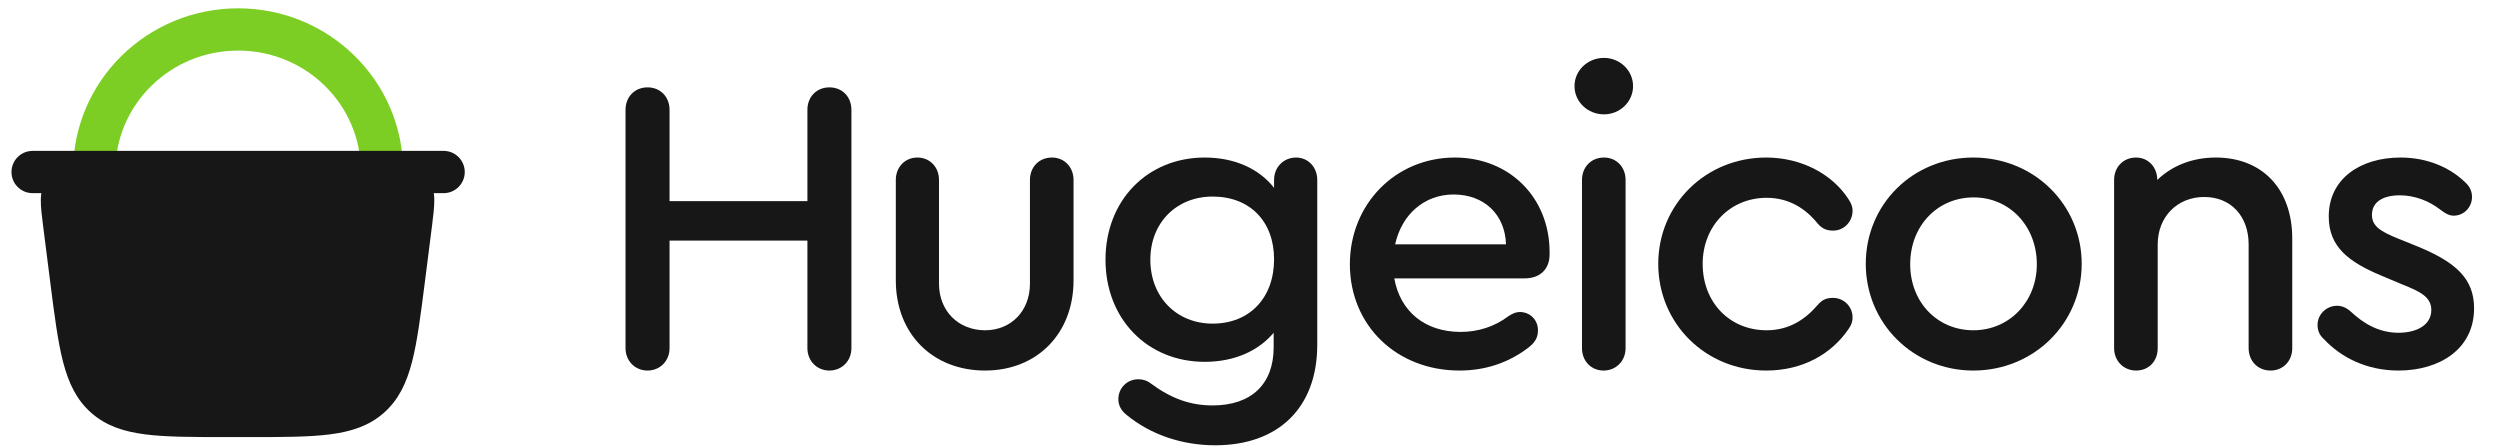
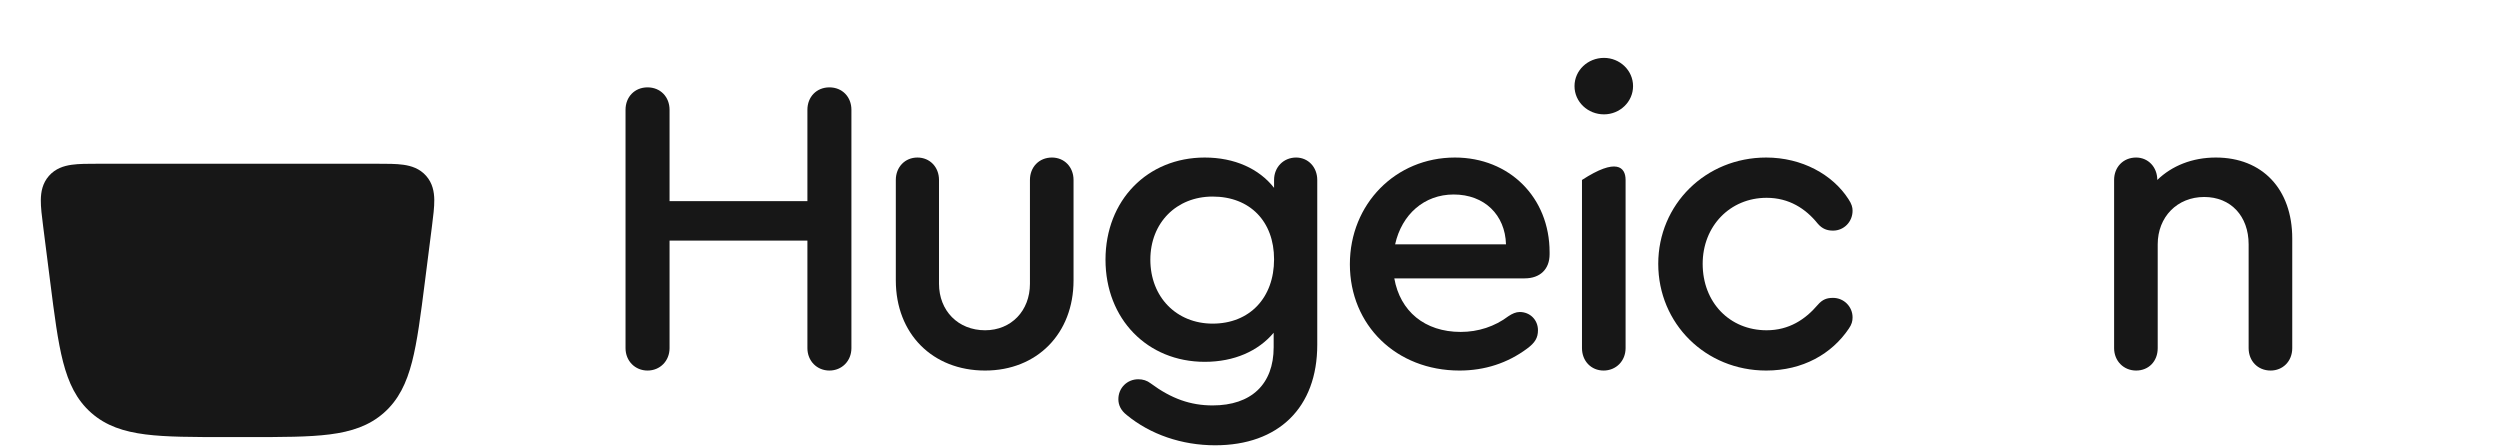
<svg xmlns="http://www.w3.org/2000/svg" width="291" height="52" viewBox="0 0 291 52" fill="none">
-   <path fill-rule="evenodd" clip-rule="evenodd" d="M27.716 5.888C35.643 5.888 42.002 12.202 42.002 19.908C42.002 21.266 43.103 22.367 44.461 22.367C45.82 22.367 46.921 21.266 46.921 19.908C46.921 9.411 38.285 0.969 27.716 0.969C17.147 0.969 8.512 9.411 8.512 19.908C8.512 21.266 9.613 22.367 10.971 22.367C12.329 22.367 13.431 21.266 13.431 19.908C13.431 12.202 19.789 5.888 27.716 5.888Z" fill="#7CCE24" />
  <path d="M7.596 32.47L6.8 26.197C6.483 23.702 6.324 22.454 7.034 21.649C7.744 20.843 9.002 20.843 11.517 20.843H43.781C46.296 20.843 47.553 20.843 48.264 21.649C48.974 22.454 48.815 23.702 48.498 26.197L47.702 32.47C46.696 40.386 46.193 44.344 43.498 46.719C40.803 49.093 36.813 49.093 28.833 49.093H26.464C18.485 49.093 14.495 49.093 11.8 46.719C9.105 44.344 8.602 40.386 7.596 32.47Z" fill="#171717" />
  <path fill-rule="evenodd" clip-rule="evenodd" d="M43.898 19.06C43.86 19.06 43.821 19.06 43.783 19.06L11.403 19.06C10.245 19.06 9.195 19.059 8.352 19.178C7.432 19.307 6.452 19.614 5.698 20.47C4.944 21.326 4.763 22.336 4.751 23.266C4.739 24.117 4.872 25.158 5.018 26.308L5.845 32.818C6.334 36.671 6.723 39.733 7.34 42.119C7.976 44.579 8.905 46.544 10.623 48.056C12.34 49.57 14.406 50.244 16.927 50.565C19.371 50.876 22.457 50.876 26.342 50.876H28.959C32.844 50.876 35.93 50.876 38.375 50.565C40.895 50.244 42.961 49.57 44.679 48.056C46.396 46.544 47.326 44.579 47.962 42.119C48.578 39.733 48.967 36.671 49.456 32.818L50.269 26.422C50.274 26.383 50.279 26.345 50.283 26.308C50.429 25.158 50.562 24.117 50.551 23.266C50.539 22.336 50.358 21.326 49.603 20.47C48.849 19.614 47.87 19.307 46.949 19.178C46.106 19.059 45.056 19.06 43.898 19.06ZM46.927 22.828C46.922 22.825 46.914 22.82 46.9 22.814C46.843 22.789 46.714 22.746 46.453 22.709C45.889 22.63 45.094 22.626 43.783 22.626H11.518C10.207 22.626 9.413 22.63 8.848 22.709C8.587 22.746 8.459 22.789 8.402 22.814C8.388 22.82 8.379 22.825 8.374 22.828C8.372 22.833 8.369 22.842 8.364 22.857C8.347 22.916 8.32 23.049 8.317 23.313C8.309 23.883 8.405 24.672 8.57 25.972L9.367 32.245C9.372 32.282 9.377 32.32 9.381 32.357C9.883 36.303 10.245 39.106 10.793 41.226C11.333 43.318 12.003 44.52 12.98 45.381C13.958 46.242 15.234 46.755 17.377 47.027C19.57 47.306 22.43 47.31 26.466 47.31H28.835C32.872 47.31 35.731 47.306 37.924 47.027C40.067 46.755 41.344 46.242 42.321 45.381C43.299 44.52 43.968 43.318 44.509 41.226C45.062 39.086 45.426 36.25 45.934 32.245L46.731 25.972C46.896 24.672 46.992 23.883 46.985 23.313C46.981 23.049 46.955 22.916 46.937 22.857C46.933 22.842 46.929 22.833 46.927 22.828Z" fill="#171717" />
-   <path fill-rule="evenodd" clip-rule="evenodd" d="M54.098 20.024C54.098 18.666 52.997 17.564 51.639 17.564H3.795C2.437 17.564 1.336 18.666 1.336 20.024C1.336 21.382 2.437 22.483 3.795 22.483H51.639C52.997 22.483 54.098 21.382 54.098 20.024Z" fill="#171717" />
-   <path d="M279.186 43.131C275.512 43.131 272.515 41.633 270.487 39.458C270.003 39.023 269.762 38.492 269.762 37.815C269.762 36.607 270.776 35.592 272.033 35.592C272.565 35.592 273.097 35.785 273.629 36.268C275.127 37.67 276.914 38.733 279.186 38.733C281.266 38.733 283.005 37.863 283.005 36.075C283.005 34.528 281.604 33.9 279.67 33.127L277.252 32.112C273.435 30.517 271.066 28.777 271.066 25.2C271.066 20.802 274.74 18.337 279.429 18.337C282.473 18.337 285.13 19.449 286.967 21.237C287.498 21.721 287.742 22.3 287.742 22.929C287.742 24.137 286.775 25.104 285.615 25.104C285.083 25.104 284.648 24.862 284.019 24.379C282.762 23.412 281.119 22.735 279.332 22.735C277.446 22.735 276.094 23.46 276.094 25.007C276.094 26.312 277.061 26.94 279.235 27.81L281.507 28.729C285.808 30.517 287.983 32.402 287.983 35.882C287.983 40.666 283.922 43.131 279.186 43.131Z" fill="#171717" />
  <path d="M248.644 43.131C247.195 43.131 246.082 42.02 246.082 40.522V20.947C246.082 19.449 247.146 18.337 248.644 18.337C250.046 18.337 251.109 19.449 251.109 20.947C252.802 19.304 255.17 18.337 257.924 18.337C263.337 18.337 266.818 22.011 266.818 27.762V40.522C266.818 42.068 265.705 43.131 264.303 43.131C262.805 43.131 261.741 42.02 261.741 40.522V28.439C261.741 25.152 259.663 22.929 256.572 22.929C253.428 22.929 251.157 25.249 251.157 28.439V40.522C251.157 42.068 250.095 43.131 248.644 43.131Z" fill="#171717" />
-   <path d="M229.694 18.337C236.749 18.337 242.309 23.799 242.309 30.71C242.309 37.622 236.749 43.131 229.694 43.131C222.685 43.131 217.176 37.622 217.176 30.71C217.176 23.75 222.685 18.337 229.694 18.337ZM229.742 22.977C225.489 22.977 222.347 26.312 222.347 30.759C222.347 35.157 225.489 38.443 229.694 38.443C233.899 38.443 237.087 35.108 237.087 30.759C237.087 26.312 233.899 22.977 229.742 22.977Z" fill="#171717" />
  <path d="M205.586 43.131C198.529 43.131 193.02 37.67 193.02 30.71C193.02 23.799 198.529 18.337 205.586 18.337C209.742 18.337 213.319 20.319 215.155 23.17C215.542 23.75 215.639 24.137 215.639 24.524C215.639 25.829 214.624 26.844 213.367 26.844C212.69 26.844 212.111 26.65 211.579 26.022C210.177 24.282 208.244 23.025 205.634 23.025C201.381 23.025 198.191 26.312 198.191 30.71C198.191 35.205 201.333 38.443 205.634 38.443C208.244 38.443 210.129 37.187 211.579 35.495C212.159 34.818 212.69 34.673 213.367 34.673C214.624 34.673 215.639 35.688 215.639 36.945C215.639 37.38 215.542 37.767 215.204 38.25C213.222 41.198 209.839 43.131 205.586 43.131Z" fill="#171717" />
-   <path d="M186.657 43.131C185.207 43.131 184.143 42.02 184.143 40.522V20.947C184.143 19.449 185.207 18.337 186.705 18.337C188.155 18.337 189.218 19.449 189.218 20.947V40.522C189.218 42.02 188.107 43.131 186.657 43.131ZM186.705 6.738C188.542 6.738 190.088 8.188 190.088 10.024C190.088 11.861 188.542 13.311 186.705 13.311C184.82 13.311 183.273 11.861 183.273 10.024C183.273 8.188 184.82 6.738 186.705 6.738Z" fill="#171717" />
+   <path d="M186.657 43.131C185.207 43.131 184.143 42.02 184.143 40.522V20.947C188.155 18.337 189.218 19.449 189.218 20.947V40.522C189.218 42.02 188.107 43.131 186.657 43.131ZM186.705 6.738C188.542 6.738 190.088 8.188 190.088 10.024C190.088 11.861 188.542 13.311 186.705 13.311C184.82 13.311 183.273 11.861 183.273 10.024C183.273 8.188 184.82 6.738 186.705 6.738Z" fill="#171717" />
  <path d="M169.884 43.131C162.538 43.131 157.125 37.863 157.125 30.759C157.125 23.75 162.441 18.337 169.353 18.337C175.684 18.337 180.373 22.977 180.373 29.357V29.598C180.373 31.339 179.261 32.402 177.473 32.402H162.296C162.973 36.22 165.825 38.636 170.03 38.636C172.059 38.636 173.993 38.008 175.588 36.8C176.022 36.51 176.458 36.317 176.893 36.317C178.101 36.317 179.019 37.235 179.019 38.443C179.019 39.313 178.681 39.893 177.763 40.57C175.491 42.261 172.833 43.131 169.884 43.131ZM175.298 28.439C175.201 25.007 172.784 22.639 169.208 22.639C165.776 22.639 163.166 24.959 162.393 28.439H175.298Z" fill="#171717" />
  <path d="M141.439 51.831C137.573 51.831 133.9 50.575 131.145 48.303C130.468 47.771 130.178 47.143 130.178 46.466C130.178 45.161 131.193 44.146 132.498 44.146C133.029 44.146 133.513 44.291 133.948 44.63C136.364 46.418 138.588 47.191 141.149 47.191C145.644 47.191 148.254 44.726 148.254 40.425V38.733C146.466 40.86 143.663 42.117 140.231 42.117C133.561 42.117 128.68 37.138 128.68 30.227C128.68 23.315 133.561 18.337 140.231 18.337C143.711 18.337 146.562 19.642 148.302 21.866V20.947C148.302 19.449 149.414 18.337 150.864 18.337C152.265 18.337 153.329 19.449 153.329 20.947V40.135C153.329 47.433 148.834 51.831 141.439 51.831ZM141.149 37.67C145.451 37.67 148.302 34.673 148.302 30.178C148.302 25.78 145.499 22.88 141.149 22.88C136.944 22.88 133.9 25.925 133.9 30.227C133.9 34.577 136.944 37.67 141.149 37.67Z" fill="#171717" />
  <path d="M114.665 43.131C108.527 43.131 104.273 38.83 104.273 32.644V20.947C104.273 19.449 105.337 18.337 106.787 18.337C108.237 18.337 109.3 19.449 109.3 20.947V33.03C109.3 36.172 111.523 38.443 114.665 38.443C117.71 38.443 119.885 36.172 119.885 33.03V20.947C119.885 19.449 120.948 18.337 122.446 18.337C123.896 18.337 124.96 19.449 124.96 20.947V32.644C124.96 38.83 120.706 43.131 114.665 43.131Z" fill="#171717" />
  <path d="M75.374 43.131C73.924 43.131 72.812 42.019 72.812 40.521V12.779C72.812 11.28 73.876 10.169 75.374 10.169C76.873 10.169 77.936 11.28 77.936 12.779V23.412H93.982V12.779C93.982 11.28 95.045 10.169 96.543 10.169C98.042 10.169 99.105 11.28 99.105 12.779V40.521C99.105 42.019 97.993 43.131 96.543 43.131C95.094 43.131 93.982 42.019 93.982 40.521V28.003H77.936V40.521C77.936 42.019 76.824 43.131 75.374 43.131Z" fill="#171717" />
</svg>